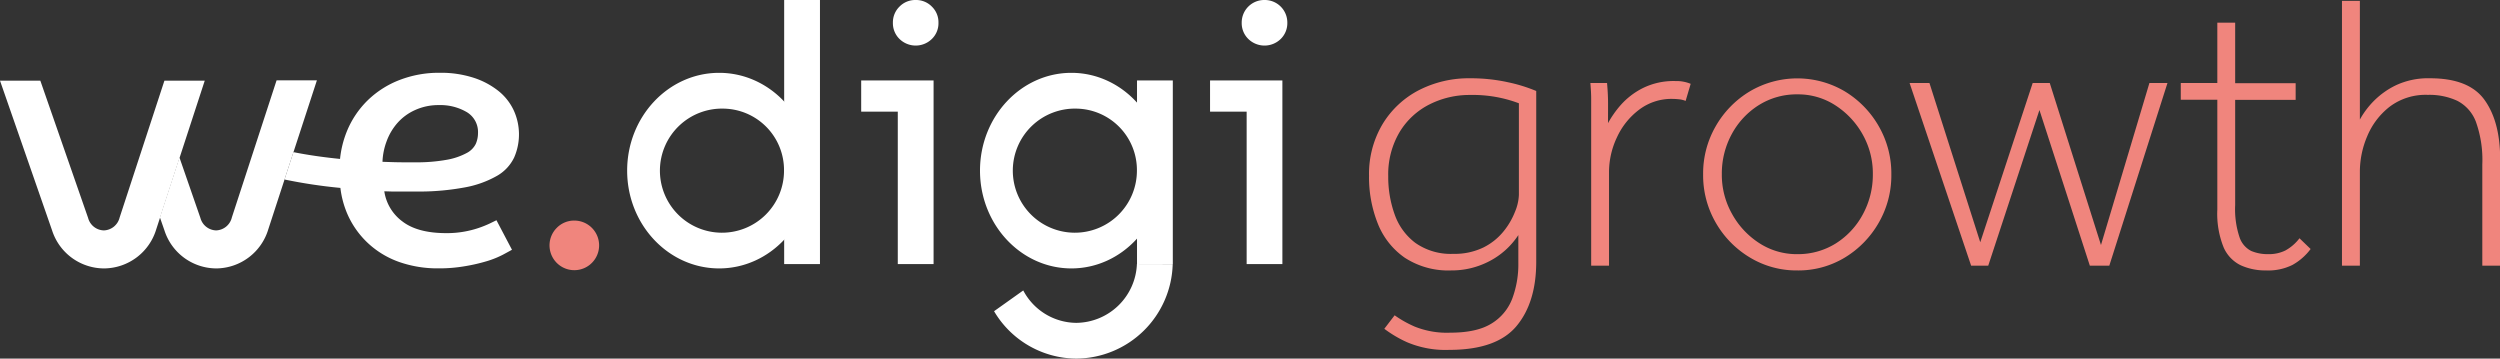
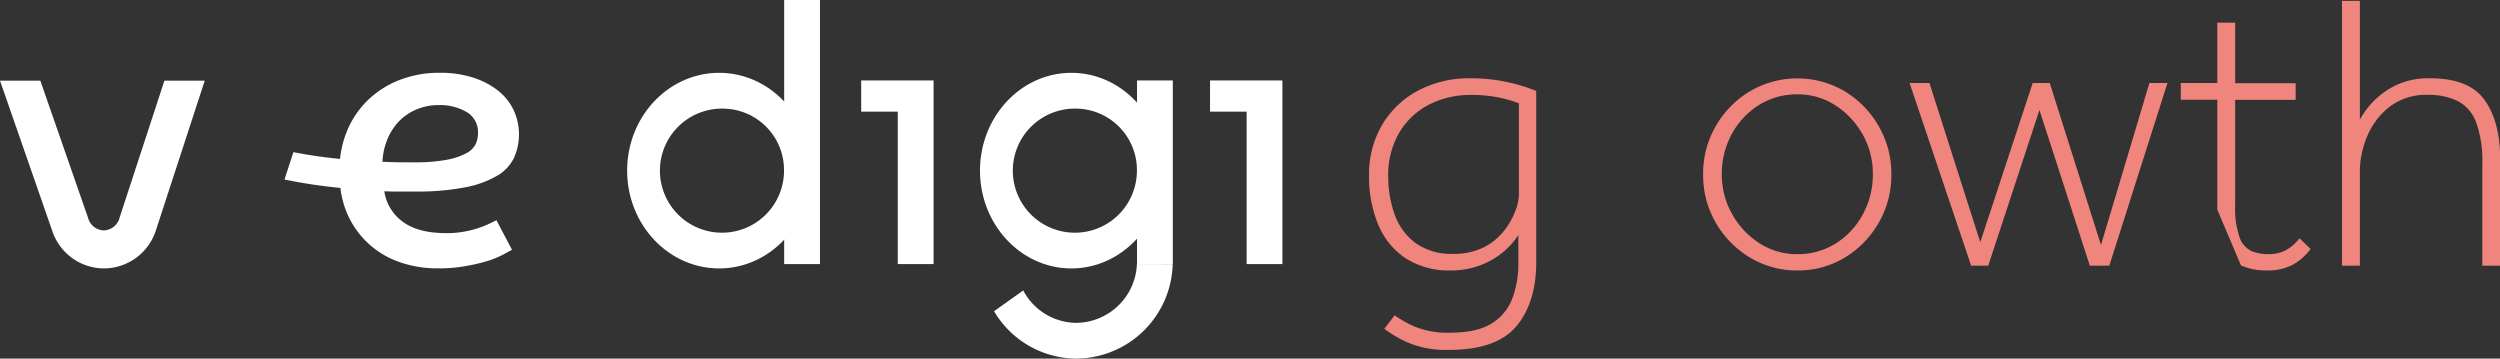
<svg xmlns="http://www.w3.org/2000/svg" id="Camada_1" data-name="Camada 1" viewBox="0 0 495.97 71.14">
  <rect x="0" y="0" width="495.97" height="71.14" fill="#333333" stroke="none" />
  <defs>
    <style>.cls-1{fill:#f0857d;}.cls-2{fill:#fff;}</style>
  </defs>
  <path class="cls-1" d="M274.63,65.23l2.05-2.68a21.64,21.64,0,0,0,4,2.25A17.07,17.07,0,0,0,287.7,66q5.28,0,8.19-1.81A9.91,9.91,0,0,0,300,59.28a19.46,19.46,0,0,0,1.22-7.12V46.64a15.31,15.31,0,0,1-5.71,5.16,16.08,16.08,0,0,1-7.6,1.85,15.8,15.8,0,0,1-9.22-2.52,14.9,14.9,0,0,1-5.35-6.77,24.79,24.79,0,0,1-1.74-9.46,19.31,19.31,0,0,1,2.68-10.27,18.19,18.19,0,0,1,7.21-6.74,21.66,21.66,0,0,1,10.2-2.36,34.1,34.1,0,0,1,7.44.78,31.36,31.36,0,0,1,5.64,1.74V51.92q0,8.11-3.94,12.8t-13.31,4.69a19.47,19.47,0,0,1-8.43-1.54A23.68,23.68,0,0,1,274.63,65.23Zm26.7-26.54V20.49a25.86,25.86,0,0,0-9.69-1.65,17.59,17.59,0,0,0-8,1.85,14.56,14.56,0,0,0-5.95,5.47A16.42,16.42,0,0,0,275.41,35a21.89,21.89,0,0,0,1.27,7.53,12,12,0,0,0,4.13,5.67,12.2,12.2,0,0,0,7.52,2.16,13,13,0,0,0,5.95-1.26,12,12,0,0,0,4-3.19,14.57,14.57,0,0,0,2.28-3.9A9.62,9.62,0,0,0,301.33,38.69Z" />
-   <path class="cls-1" d="M315.67,52.71V19.62c0-.94-.06-2-.16-3.15h3.31c.1,1.16.17,2.26.19,3.31s0,2.6,0,4.65a20.2,20.2,0,0,1,2.52-3.59,14.71,14.71,0,0,1,4.34-3.34,13.75,13.75,0,0,1,6.54-1.42,7.39,7.39,0,0,1,3,.55l-1,3.39a4.58,4.58,0,0,0-1.3-.32c-.5-.05-.95-.08-1.37-.08a10.59,10.59,0,0,0-6.54,2.13,14.33,14.33,0,0,0-4.41,5.48,16.17,16.17,0,0,0-1.58,7V52.71Z" />
  <path class="cls-1" d="M356.55,53.65a17.82,17.82,0,0,1-9.38-2.56,19.11,19.11,0,0,1-6.77-6.89,18.76,18.76,0,0,1-2.52-9.61A18.76,18.76,0,0,1,340.4,25a19.11,19.11,0,0,1,6.77-6.89,18.52,18.52,0,0,1,18.79,0A19.19,19.19,0,0,1,372.7,25a18.76,18.76,0,0,1,2.52,9.61,18.76,18.76,0,0,1-2.52,9.61A19.19,19.19,0,0,1,366,51.09,17.75,17.75,0,0,1,356.55,53.65Zm0-3.23a14.15,14.15,0,0,0,7.64-2.12,15.37,15.37,0,0,0,5.36-5.75,16.45,16.45,0,0,0,2-8,15.75,15.75,0,0,0-2-7.84,16.31,16.31,0,0,0-5.4-5.79,13.57,13.57,0,0,0-7.56-2.2,14.1,14.1,0,0,0-7.64,2.12,15.4,15.4,0,0,0-5.36,5.71,16.38,16.38,0,0,0-2,8,15.75,15.75,0,0,0,2,7.84A16.16,16.16,0,0,0,349,48.22,13.6,13.6,0,0,0,356.55,50.42Z" />
  <path class="cls-1" d="M391.05,52.71,378.84,16.47h3.94l10.08,31.59,10.4-31.59h3.39l10.16,32.14,9.61-32.14H430L418.46,52.71H414.6l-10-30.88L394.44,52.71Z" />
-   <path class="cls-1" d="M439.89,41.6V19.78h-7.25V16.47h7.25V4.5h3.54v12h12v3.31h-12V40.73a17.49,17.49,0,0,0,.87,6.35,4.71,4.71,0,0,0,2.32,2.71,8.38,8.38,0,0,0,3.35.63,7.44,7.44,0,0,0,3.39-.71,8.93,8.93,0,0,0,2.83-2.44l2.21,2.13a11.42,11.42,0,0,1-3.59,3.15,10.74,10.74,0,0,1-5.23,1.1,11.85,11.85,0,0,1-5-1A7.07,7.07,0,0,1,441.11,49,17.86,17.86,0,0,1,439.89,41.6Z" />
+   <path class="cls-1" d="M439.89,41.6V19.78h-7.25V16.47h7.25V4.5h3.54v12h12v3.31h-12V40.73a17.49,17.49,0,0,0,.87,6.35,4.71,4.71,0,0,0,2.32,2.71,8.38,8.38,0,0,0,3.35.63,7.44,7.44,0,0,0,3.39-.71,8.93,8.93,0,0,0,2.83-2.44l2.21,2.13a11.42,11.42,0,0,1-3.59,3.15,10.74,10.74,0,0,1-5.23,1.1,11.85,11.85,0,0,1-5-1Z" />
  <path class="cls-1" d="M464.62,52.71V.17h3.55V23.72a16.68,16.68,0,0,1,2.63-3.55,15.88,15.88,0,0,1,4.53-3.26,15.06,15.06,0,0,1,6.78-1.38q7.71,0,10.79,4.29T496,31.44V52.71h-3.54V32.62a22.45,22.45,0,0,0-1.26-8.43A7.74,7.74,0,0,0,487.5,20a13.14,13.14,0,0,0-5.86-1.18,11.82,11.82,0,0,0-7.57,2.36,14.39,14.39,0,0,0-4.45,5.87,18,18,0,0,0-1.45,7V52.71Z" />
  <path class="cls-2" d="M20.6,53.25A10.86,10.86,0,0,1,10.33,45.7L0,16l8,0,9.48,27.24a3.32,3.32,0,0,0,3.12,2.47h0a3.34,3.34,0,0,0,3.13-2.55L32.62,16l8,0L31,45.48A10.89,10.89,0,0,1,20.7,53.25Z" />
-   <path class="cls-2" d="M42.88,53.25A10.85,10.85,0,0,1,32.62,45.7l-.9-2.58L35.6,31.24l4.16,12a3.33,3.33,0,0,0,3.12,2.47h0A3.34,3.34,0,0,0,46,43.13l8.87-27.19h8L53.23,45.48A10.87,10.87,0,0,1,43,53.25Z" />
  <path class="cls-2" d="M79,38c.85,0,1.77,0,2.75,0h1.74v0a49.24,49.24,0,0,0,8.65-.81,20.14,20.14,0,0,0,6.52-2.34A8.36,8.36,0,0,0,102,31.25a11.44,11.44,0,0,0-.07-9.33,10.75,10.75,0,0,0-3-3.84A15.58,15.58,0,0,0,94,15.44a21,21,0,0,0-6.73-1,21.57,21.57,0,0,0-8,1.43,18.69,18.69,0,0,0-6.29,4,18.18,18.18,0,0,0-4.18,6.22,19.9,19.9,0,0,0-1.34,5.44c-3.06-.31-6.24-.74-9.25-1.35l-1.77,5.43a101.55,101.55,0,0,0,11.09,1.67,18.67,18.67,0,0,0,1.31,5,17.43,17.43,0,0,0,4.21,6A17.68,17.68,0,0,0,79.27,52a23,23,0,0,0,7.65,1.24,29.89,29.89,0,0,0,5.38-.44,34.61,34.61,0,0,0,4.32-1,18.36,18.36,0,0,0,3.11-1.25c.83-.44,1.44-.78,1.84-1l-3.08-5.86-1.35.66a20.91,20.91,0,0,1-2.2.88,19.62,19.62,0,0,1-2.89.73,19.36,19.36,0,0,1-3.52.29c-3.75,0-6.65-.76-8.67-2.3a9.07,9.07,0,0,1-3.62-6l1.69.05ZM76.71,28a11.43,11.43,0,0,1,2.16-3.63,10.23,10.23,0,0,1,3.44-2.52,11.11,11.11,0,0,1,4.76-1,10.34,10.34,0,0,1,5.53,1.39,4.6,4.6,0,0,1,2.23,4.18,5.37,5.37,0,0,1-.44,2.12,4.11,4.11,0,0,1-1.83,1.83,13.1,13.1,0,0,1-3.88,1.32,33.64,33.64,0,0,1-6.52.51H79.88c-1.14,0-2.5-.05-4-.1A12.94,12.94,0,0,1,76.71,28Z" />
-   <path class="cls-2" d="M181.66,0a4.37,4.37,0,0,1,3.21,1.31,4.33,4.33,0,0,1,1.31,3.21,4.33,4.33,0,0,1-1.31,3.21,4.59,4.59,0,0,1-6.42,0,4.37,4.37,0,0,1-1.31-3.21,4.37,4.37,0,0,1,1.31-3.21A4.37,4.37,0,0,1,181.66,0Z" />
  <polygon class="cls-2" points="178.11 15.96 178.11 15.96 170.85 15.96 170.85 22.15 178.11 22.15 178.11 52.39 185.21 52.39 185.21 15.96 178.11 15.96" />
  <path class="cls-2" d="M142.67,53.25c-10.07,0-18.25-8.7-18.25-19.4s8.18-19.4,18.25-19.4,18.25,8.7,18.25,19.4S152.73,53.25,142.67,53.25Zm.87-31.7a12.31,12.31,0,1,0,12,12.3A12.18,12.18,0,0,0,143.54,21.55Z" />
  <rect class="cls-2" x="155.57" width="7.1" height="52.39" />
  <path class="cls-2" d="M212.55,53.25c-10,0-18.13-8.7-18.13-19.4s8.13-19.4,18.13-19.4,18.13,8.7,18.13,19.4S222.55,53.25,212.55,53.25Zm1-31.7a12.31,12.31,0,1,0,12,12.3A12.18,12.18,0,0,0,213.54,21.55Z" />
  <path class="cls-2" d="M225.55,52.38a12.16,12.16,0,0,1-12,11.67A12,12,0,0,1,203,57.62l-5.79,4.12a19.06,19.06,0,0,0,16.36,9.4A19.26,19.26,0,0,0,232.65,52.4Z" />
  <rect class="cls-2" x="225.57" y="15.96" width="7.1" height="36.45" />
-   <path class="cls-2" d="M250.87,0a4.47,4.47,0,0,1,4.52,4.52,4.37,4.37,0,0,1-1.31,3.21,4.6,4.6,0,0,1-6.43,0,4.37,4.37,0,0,1-1.31-3.21A4.47,4.47,0,0,1,250.87,0Z" />
  <polygon class="cls-2" points="247.32 15.96 247.32 15.96 240.06 15.96 240.06 22.15 247.32 22.15 247.32 52.39 254.41 52.39 254.41 15.96 247.32 15.96" />
-   <path class="cls-1" d="M114,43.76a4.92,4.92,0,1,1-3.54,1.44A4.82,4.82,0,0,1,114,43.76Z" />
</svg>